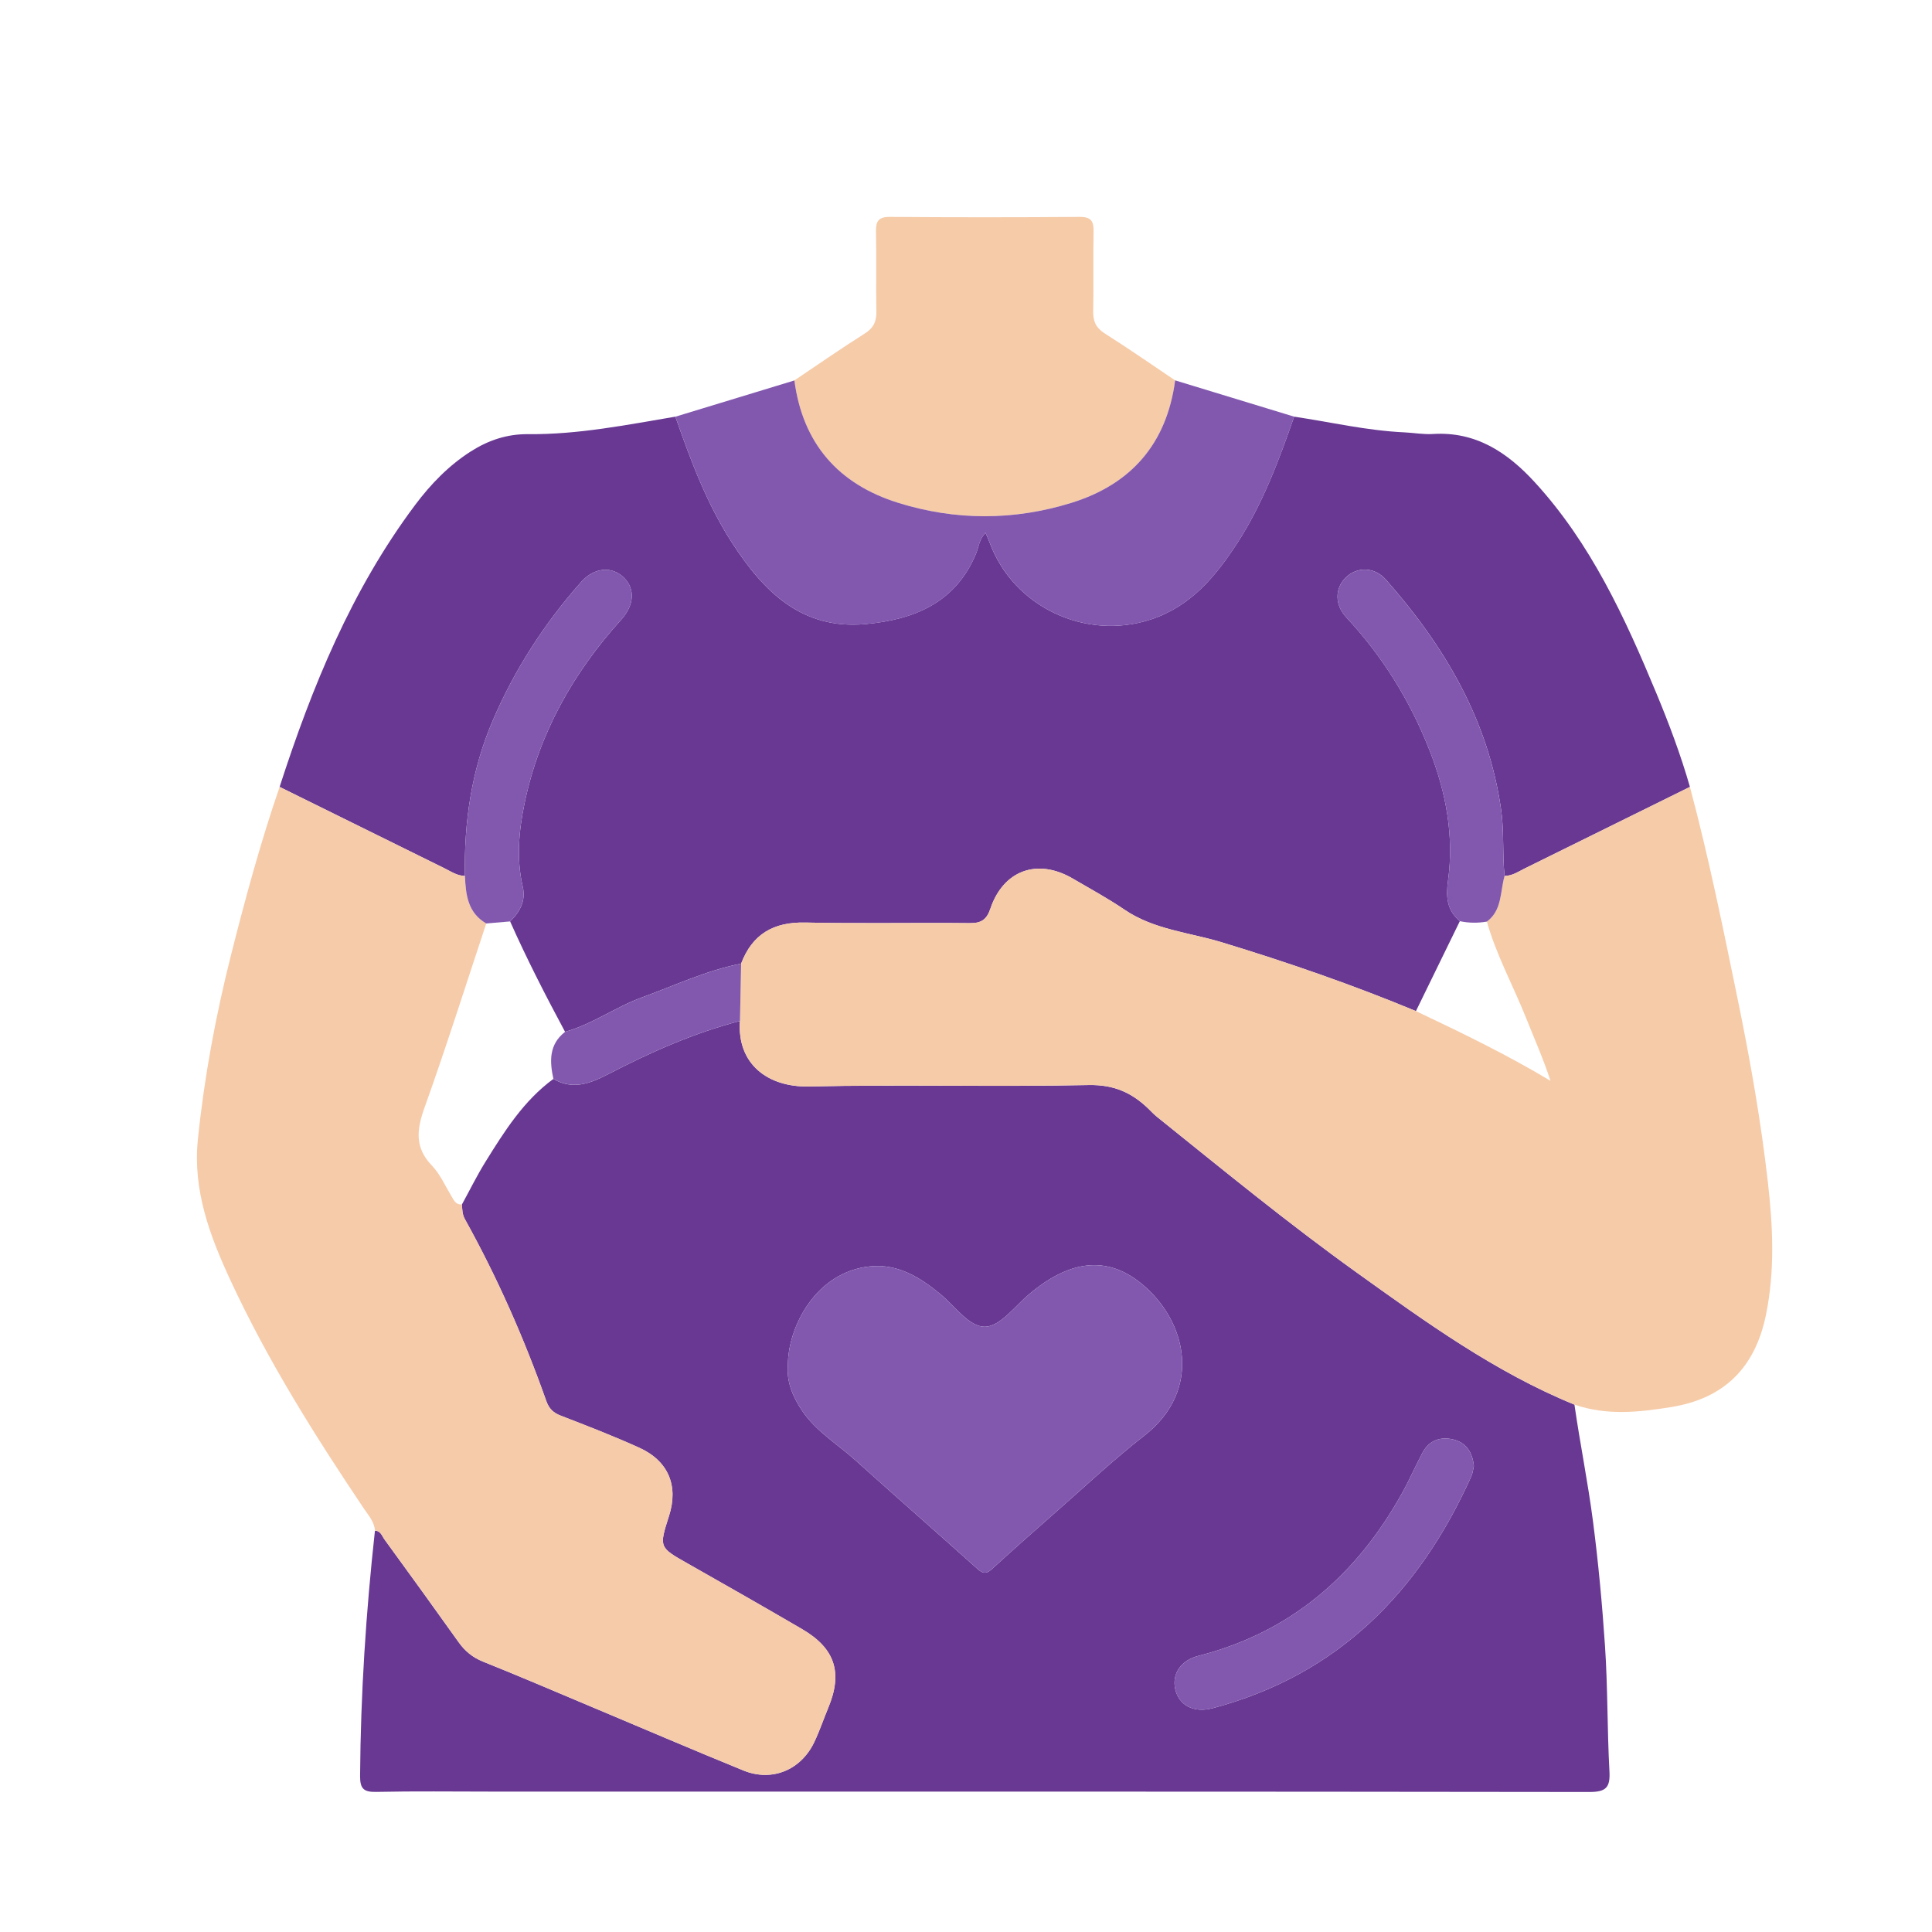
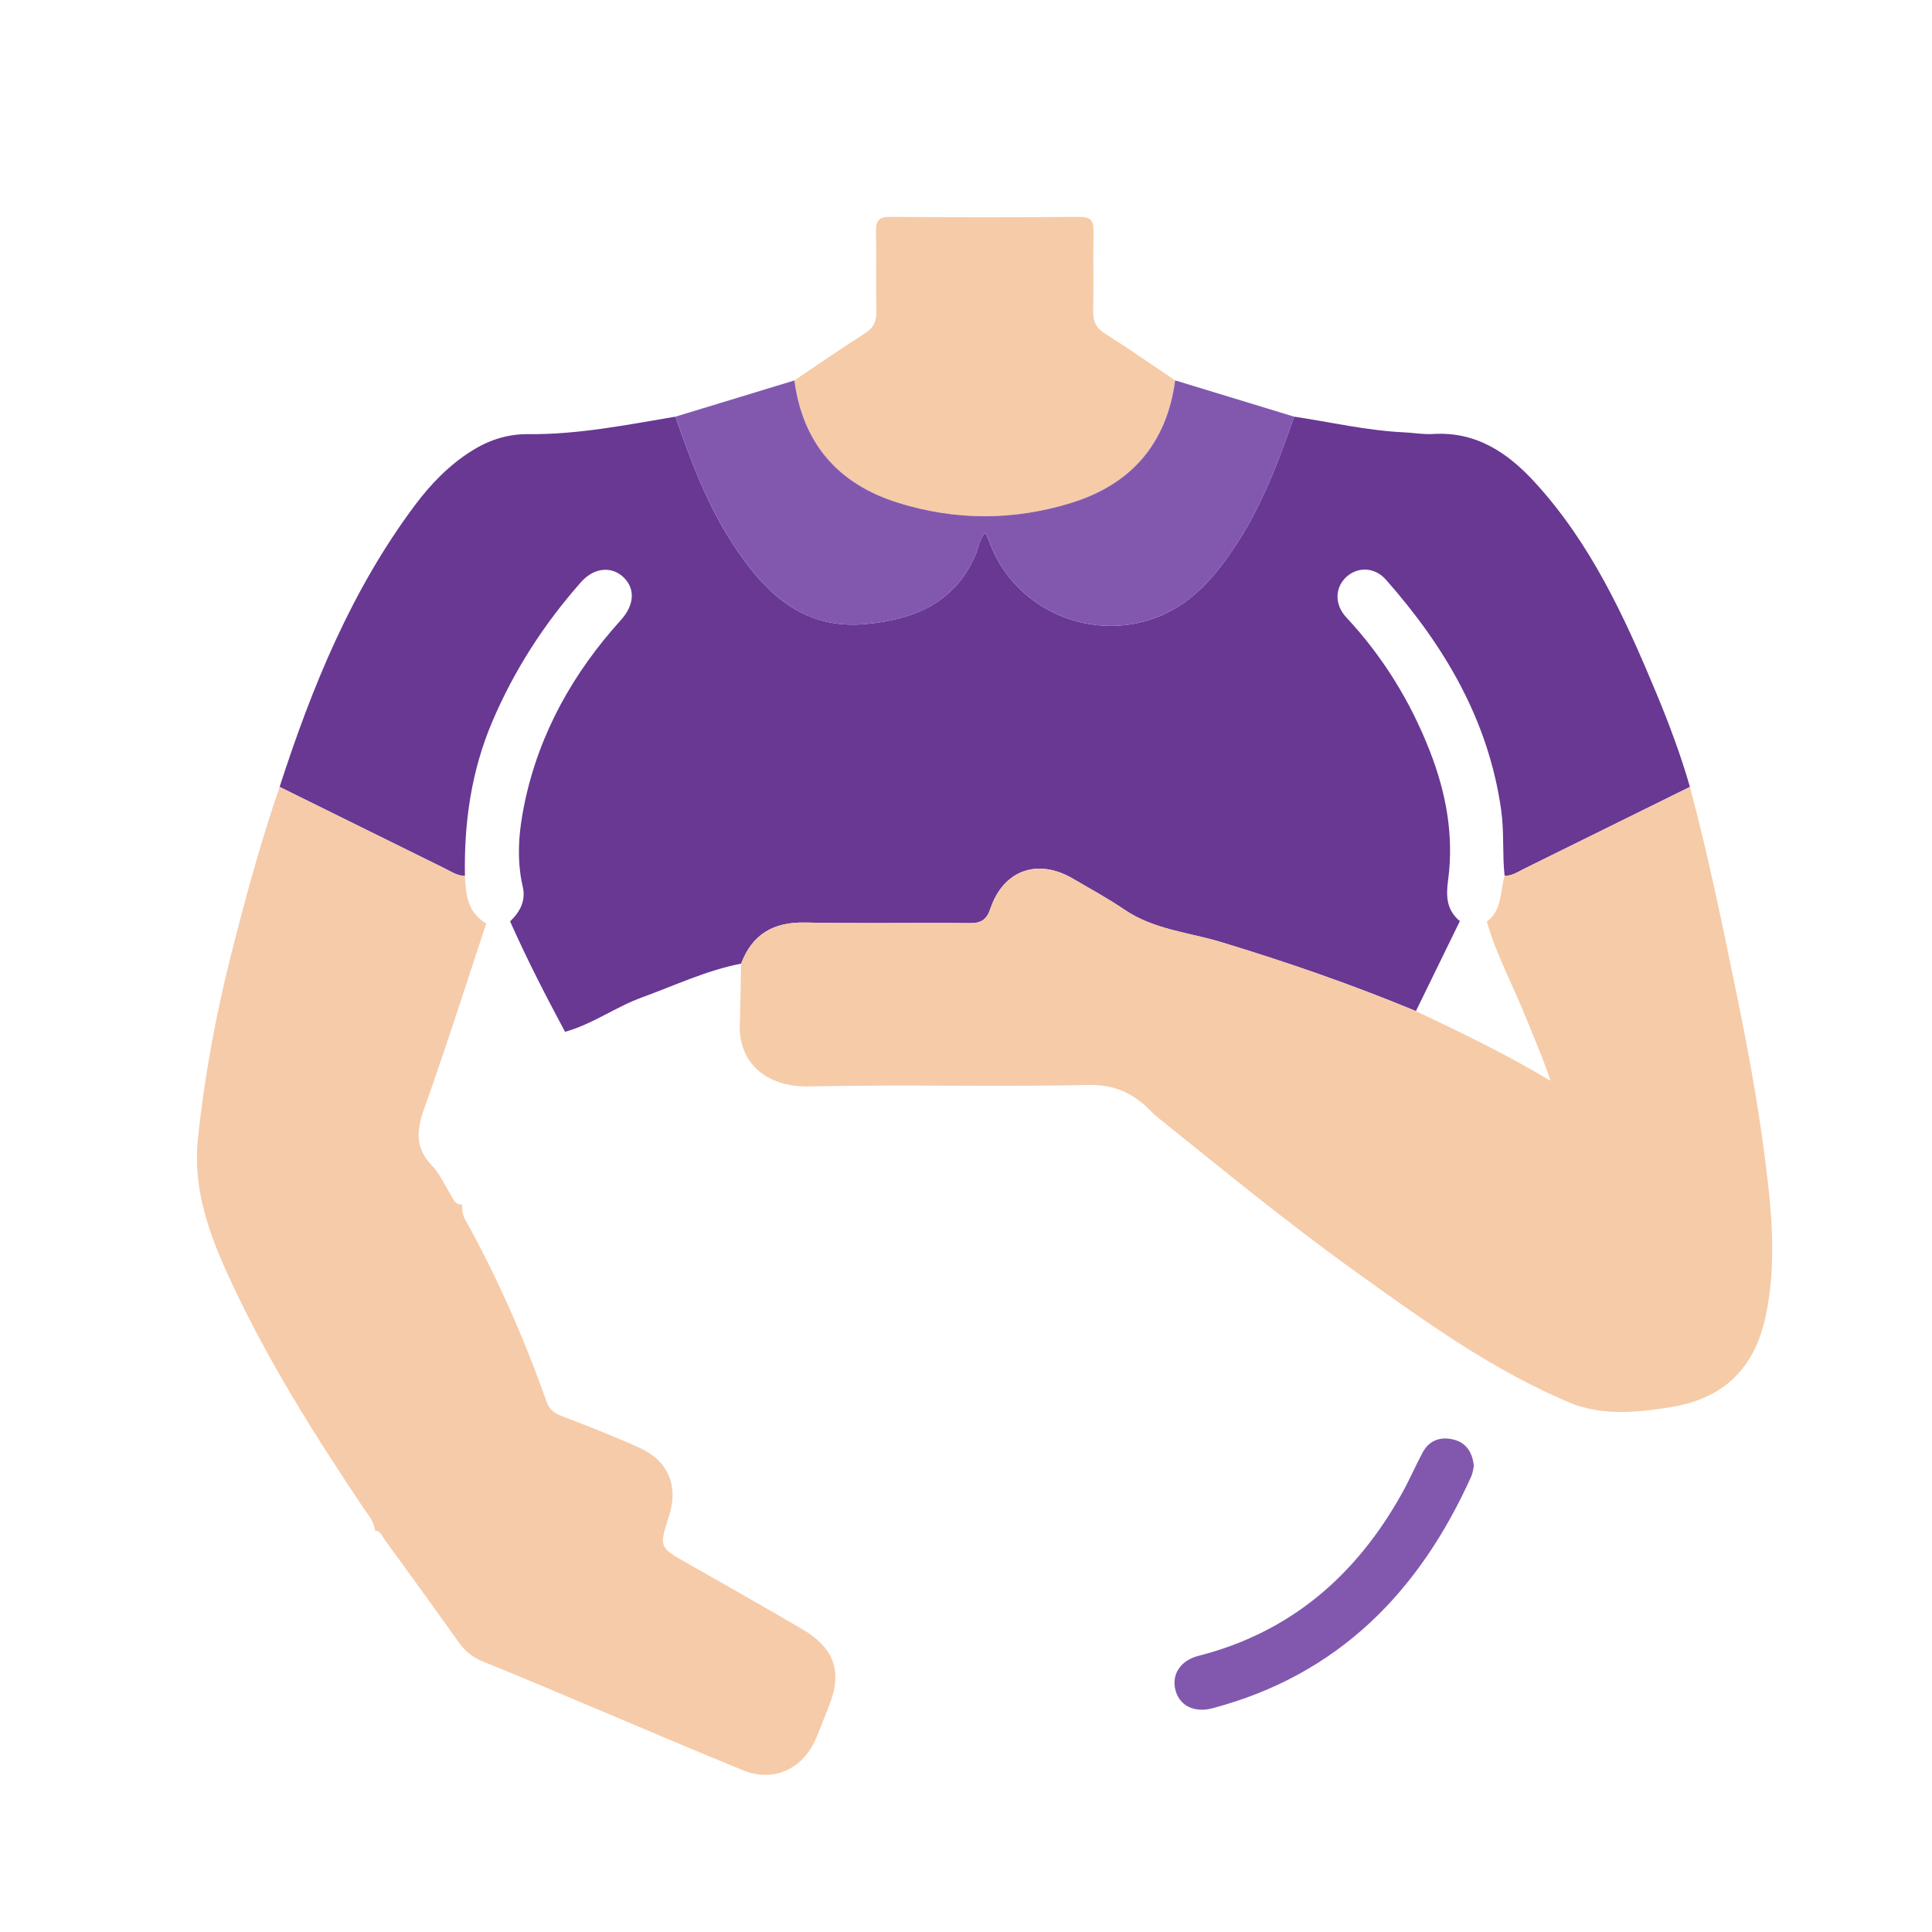
<svg xmlns="http://www.w3.org/2000/svg" id="Layer_2" viewBox="0 0 1080 1080">
  <defs>
    <style>.cls-1{fill:#f6cba8;}.cls-2{fill:#683893;}.cls-3{fill:#f6cba9;}.cls-4{fill:#8258af;}</style>
  </defs>
-   <path class="cls-2" d="M880.12,785.17c3.13,21.83,7.55,43.44,10.38,65.34,3,23.16,5.15,46.39,6.71,69.65,1.57,23.3,1.2,46.72,2.48,70.05,.5,9.13-2.01,11.53-11.3,11.52-204.54-.29-409.09-.22-613.64-.22-21.5,0-43-.3-64.49,.17-7.14,.15-9.02-1.94-8.97-9.03,.31-45.81,3.3-91.44,8.3-136.96,3.22,0,3.92,2.93,5.3,4.83,13.89,19.08,27.73,38.19,41.42,57.41,3.59,5.04,7.83,8.58,13.7,10.93,19.88,7.96,39.56,16.41,59.3,24.7,28.75,12.07,57.4,24.38,86.27,36.16,15.94,6.5,32.16-.23,39.6-15.88,2.97-6.24,5.18-12.85,7.84-19.24,8.14-19.59,3.79-33.14-14.64-43.9-21.22-12.39-42.57-24.56-63.95-36.67-16.03-9.08-16.1-8.97-10.44-26.66,5.37-16.8-.36-30.72-16.71-38.11-14.34-6.48-29.04-12.19-43.73-17.85-4.24-1.63-6.64-3.9-8.17-8.21-12.43-35.12-27.42-69.12-45.52-101.7-1.5-2.7-1.47-5.39-1.64-8.2,4.38-7.99,8.41-16.2,13.21-23.93,10.59-17.05,21.3-34.08,37.9-46.24,10.99,6.37,20.65,2.52,30.94-2.81,23.47-12.16,47.62-22.9,73.36-29.58-1.72,24.15,15.69,37.11,38.54,36.61,52.11-1.15,104.28,.29,156.4-.79,14.03-.29,24.09,4.23,33.4,13.24,1.59,1.54,3.1,3.18,4.82,4.56,36.78,29.55,73.26,59.51,111.63,87.02,38.66,27.71,77.22,55.66,121.69,73.82Zm-439.68-22.25c-.88,9.11,2.55,17.71,8.01,25.78,7.76,11.47,19.61,18.49,29.62,27.49,22.71,20.42,45.68,40.53,68.43,60.91,2.97,2.66,4.92,2.82,7.93,.07,11.62-10.62,23.4-21.07,35.24-31.44,16.57-14.52,32.65-29.67,50.01-43.2,32.65-25.44,23.95-64.31-1.87-85.18-19.55-15.8-40.3-12.63-62.54,6.12-7.92,6.68-15.93,17.74-24.32,18.16-9.04,.45-16.99-11.35-25.16-18.11-11.46-9.49-23.85-17.12-39.25-15.63-30.56,2.96-46.07,34.04-46.1,55.03Zm383.46,56.61c-.8-7.99-4.52-13.26-11.77-14.91-7.07-1.61-13.27,.6-16.88,7.35-4,7.49-7.37,15.32-11.5,22.74-25.5,45.84-62.18,77.76-113.83,90.92-9.75,2.49-14.94,10.03-12.95,18.69,2.07,8.98,10.35,13.37,20.83,10.6,70.19-18.6,115.56-64.99,144.62-129.53,.88-1.95,1.08-4.21,1.48-5.86Z" />
  <path class="cls-2" d="M156.3,439.88c18.12-55.94,40.16-110.03,75.72-157.55,8.7-11.62,18.78-22.08,31.16-29.98,9.75-6.22,20.26-9.77,32.05-9.65,27.84,.27,55.03-5.18,82.31-9.78,8.54,24.43,17.55,48.69,31.71,70.55,17.54,27.06,38.82,48.69,74.65,45.39,27.09-2.5,50.29-11.87,61.71-39.38,1.5-3.62,1.69-7.87,5.26-11.67,.97,2.25,1.74,3.83,2.34,5.47,13.2,35.91,53.51,55,90.06,43.02,22.44-7.35,36.32-24.13,48.45-42.84,14.16-21.86,23.19-46.11,31.72-70.55,20.5,3.09,40.77,7.82,61.58,8.78,5.34,.25,10.7,1.26,16,.92,23.97-1.5,41.63,10.3,56.83,26.86,31.45,34.26,50.49,75.78,68.07,118.06,7.12,17.13,13.63,34.5,18.76,52.35-30.73,15.18-61.46,30.38-92.21,45.53-3.64,1.79-7.06,4.24-11.39,4.22-1.32-12.19-.17-24.4-1.9-36.71-7.07-50.29-31.59-91.63-64.4-128.84-6.57-7.46-16.49-7.3-22.68-1.06-5.96,6.01-5.99,15.16,.48,22.09,20.45,21.93,35.87,46.97,46.74,74.83,9.05,23.19,13.53,47.28,10.17,72.05-1.26,9.33-.79,16.76,6.58,22.94-8.18,16.76-16.36,33.52-24.55,50.28-35.52-14.74-71.78-27.29-108.58-38.47-18.22-5.54-37.81-7.02-54.26-18.18-9.37-6.35-19.35-11.82-29.15-17.52-19.61-11.4-38.64-4.56-45.88,16.88-2.08,6.17-5.1,8.19-11.55,8.12-30.63-.33-61.28,.34-91.91-.33-17.71-.39-29.62,6.4-35.9,22.97-19.31,3.75-37.02,12.17-55.34,18.84-14.85,5.4-27.76,15.01-43.08,19.28-10.87-20.26-21.37-40.7-30.71-61.72,5.52-5.33,8.9-11.55,7.06-19.44-3.66-15.71-2.15-31.49,1.05-46.79,8.18-39.1,27.21-72.82,53.89-102.33,7.29-8.06,8.09-17.1,1.72-23.5-6.63-6.66-16.65-6-24.07,2.38-20.58,23.25-37.23,49.02-49.48,77.67-11.86,27.74-15.98,56.7-15.43,86.57-4.32,0-7.75-2.44-11.38-4.23-30.75-15.15-61.48-30.34-92.21-45.52Z" />
  <path class="cls-1" d="M841.08,489.64c4.32,.02,7.75-2.43,11.39-4.22,30.75-15.15,61.48-30.35,92.21-45.53,10.55,39.51,18.66,79.56,26.88,119.59,6.89,33.56,12.82,67.3,16.69,101.33,2.81,24.7,4.02,49.44-1.08,74.27-6.07,29.54-23.41,46.67-52.86,51.46-18.07,2.94-36.27,4.88-54.18-1.36-44.47-18.17-83.03-46.12-121.69-73.83-38.37-27.5-74.85-57.46-111.63-87.02-1.72-1.38-3.23-3.02-4.82-4.56-9.31-9.01-19.37-13.53-33.4-13.24-52.12,1.08-104.29-.36-156.4,.79-22.86,.51-40.27-12.46-38.54-36.61,.22-10.67,.43-21.35,.64-32.03,6.27-16.56,18.19-23.36,35.89-22.97,30.62,.67,61.27,0,91.91,.33,6.45,.07,9.47-1.96,11.55-8.12,7.24-21.44,26.27-28.28,45.88-16.88,9.8,5.7,19.78,11.16,29.15,17.52,16.46,11.16,36.05,12.64,54.26,18.18,36.8,11.19,73.07,23.73,108.58,38.47,25.41,12.05,50.73,24.28,75.24,38.98-3.97-12.16-9.01-23.49-13.6-34.99-7.2-18.07-16.67-35.21-21.99-54.04,8.66-6.43,7.34-16.74,9.91-25.54Z" />
  <path class="cls-3" d="M156.3,439.88c30.73,15.18,61.46,30.38,92.21,45.52,3.64,1.79,7.07,4.24,11.39,4.23,.45,10.44,1.51,20.61,11.92,26.59-11.42,34.38-22.33,68.94-34.54,103.03-4.39,12.27-5.53,22.28,4.2,32.37,4.49,4.66,7.24,11.02,10.66,16.68,1.47,2.43,2.47,5.27,6.1,4.98,.17,2.8,.14,5.5,1.64,8.2,18.1,32.58,33.09,66.58,45.52,101.7,1.52,4.31,3.93,6.57,8.17,8.21,14.69,5.66,29.39,11.37,43.73,17.85,16.34,7.39,22.08,21.31,16.71,38.11-5.66,17.68-5.6,17.58,10.44,26.66,21.38,12.11,42.73,24.28,63.95,36.67,18.44,10.76,22.79,24.31,14.64,43.9-2.66,6.4-4.87,13-7.84,19.24-7.44,15.65-23.66,22.38-39.6,15.88-28.87-11.77-57.52-24.09-86.27-36.16-19.74-8.29-39.42-16.74-59.3-24.7-5.87-2.35-10.12-5.89-13.7-10.93-13.68-19.23-27.53-38.33-41.42-57.41-1.39-1.9-2.08-4.84-5.3-4.83-.34-5.04-3.68-8.6-6.28-12.48-27.42-40.86-53.59-82.47-74.37-127.19-11.63-25.02-21.26-50.62-18.35-79.04,3.59-35.05,10.05-69.59,18.69-103.74,7.95-31.42,16.45-62.68,27.01-93.34Z" />
  <path class="cls-1" d="M444.07,212.65c13.08-8.78,26.01-17.79,39.32-26.2,4.94-3.13,6.63-6.75,6.51-12.39-.3-14.82,.12-29.65-.21-44.47-.13-5.9,1.27-8.39,7.79-8.34,35.33,.27,70.66,.27,105.99,0,6.48-.05,7.97,2.36,7.84,8.3-.33,14.82,.09,29.65-.21,44.47-.12,5.64,1.55,9.27,6.49,12.4,13.31,8.42,26.24,17.43,39.31,26.21-4.69,35.24-24.44,58.07-58.04,68.48-32.08,9.94-64.63,9.98-96.7,0-33.53-10.43-53.45-33.15-58.1-68.46Z" />
  <path class="cls-4" d="M444.07,212.65c4.65,35.3,24.57,58.02,58.1,68.46,32.07,9.98,64.62,9.94,96.7,0,33.6-10.41,53.35-33.24,58.04-68.48,22.18,6.76,44.36,13.53,66.54,20.29-8.53,24.44-17.55,48.69-31.72,70.55-12.12,18.72-26.01,35.49-48.45,42.84-36.55,11.98-76.86-7.11-90.06-43.02-.6-1.64-1.38-3.23-2.34-5.47-3.57,3.79-3.76,8.05-5.26,11.67-11.42,27.52-34.61,36.89-61.71,39.38-35.83,3.3-57.11-18.33-74.65-45.39-14.17-21.86-23.18-46.12-31.71-70.55,22.17-6.76,44.35-13.51,66.52-20.26Z" />
-   <path class="cls-4" d="M440.44,762.92c.03-20.99,15.55-52.08,46.1-55.03,15.4-1.49,27.79,6.14,39.25,15.63,8.17,6.76,16.11,18.56,25.16,18.11,8.39-.41,16.4-11.48,24.32-18.16,22.23-18.75,42.98-21.92,62.54-6.12,25.82,20.87,34.52,59.74,1.87,85.18-17.35,13.52-33.44,28.68-50.01,43.2-11.84,10.37-23.62,20.83-35.24,31.44-3.01,2.75-4.96,2.59-7.93-.07-22.74-20.38-45.72-40.49-68.43-60.91-10.01-9-21.86-16.02-29.62-27.49-5.46-8.08-8.89-16.67-8.01-25.78Z" />
  <path class="cls-4" d="M823.9,819.53c-.4,1.65-.6,3.91-1.48,5.86-29.06,64.54-74.42,110.93-144.62,129.53-10.48,2.78-18.76-1.61-20.83-10.6-2-8.66,3.2-16.2,12.95-18.69,51.65-13.16,88.32-45.09,113.83-90.92,4.13-7.42,7.5-15.25,11.5-22.74,3.61-6.75,9.81-8.97,16.88-7.35,7.25,1.65,10.97,6.92,11.77,14.91Z" />
-   <path class="cls-4" d="M309.35,603.11c-2.14-9.84-2.54-19.24,6.52-26.3,15.32-4.27,28.23-13.87,43.08-19.28,18.32-6.67,36.03-15.08,55.34-18.84-.21,10.68-.43,21.35-.64,32.03-25.73,6.68-49.88,17.42-73.36,29.58-10.29,5.33-19.94,9.18-30.94,2.81Z" />
-   <path class="cls-4" d="M285.16,515.08c-4.45,.38-8.89,.76-13.34,1.14-10.4-5.98-11.46-16.15-11.92-26.59-.55-29.87,3.56-58.83,15.43-86.57,12.25-28.66,28.9-54.42,49.48-77.67,7.42-8.38,17.44-9.03,24.07-2.38,6.37,6.4,5.57,15.43-1.72,23.5-26.68,29.51-45.71,63.23-53.89,102.33-3.2,15.3-4.71,31.09-1.05,46.79,1.84,7.89-1.55,14.11-7.06,19.44Z" />
-   <path class="cls-4" d="M841.08,489.64c-2.57,8.8-1.25,19.1-9.91,25.54-5.05,.86-10.09,.83-15.11-.24-7.37-6.19-7.85-13.61-6.58-22.94,3.35-24.77-1.12-48.85-10.17-72.05-10.87-27.86-26.29-52.9-46.74-74.83-6.47-6.93-6.44-16.09-.48-22.09,6.19-6.24,16.11-6.4,22.68,1.06,32.81,37.21,57.33,78.54,64.4,128.84,1.73,12.31,.58,24.52,1.9,36.71Z" />
</svg>